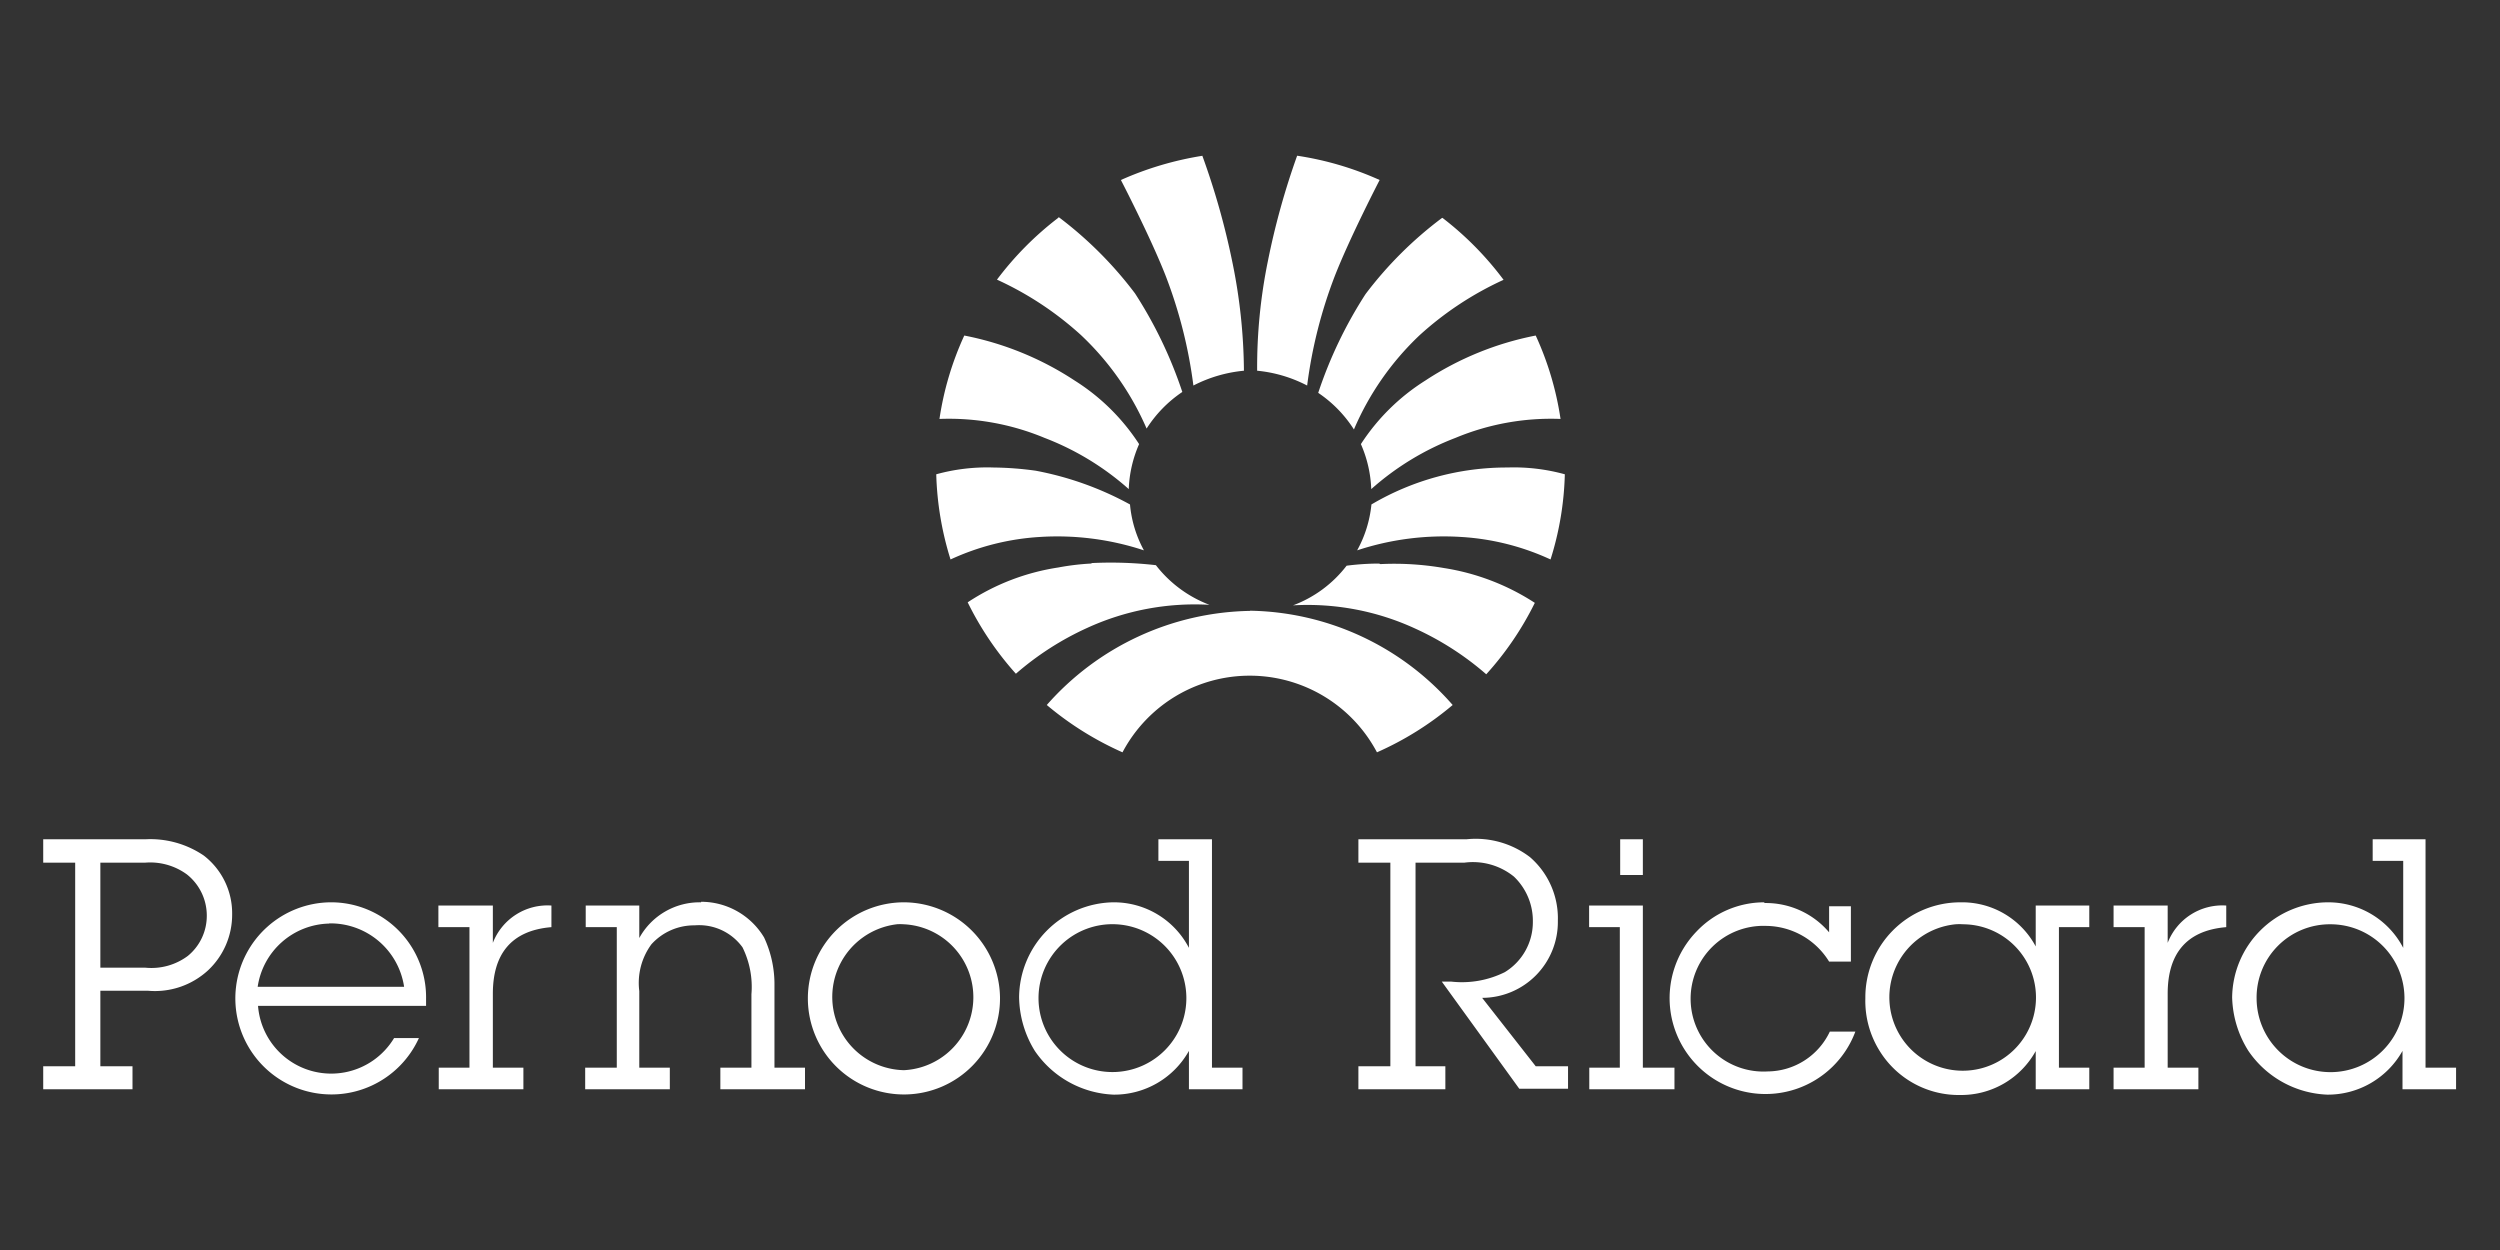
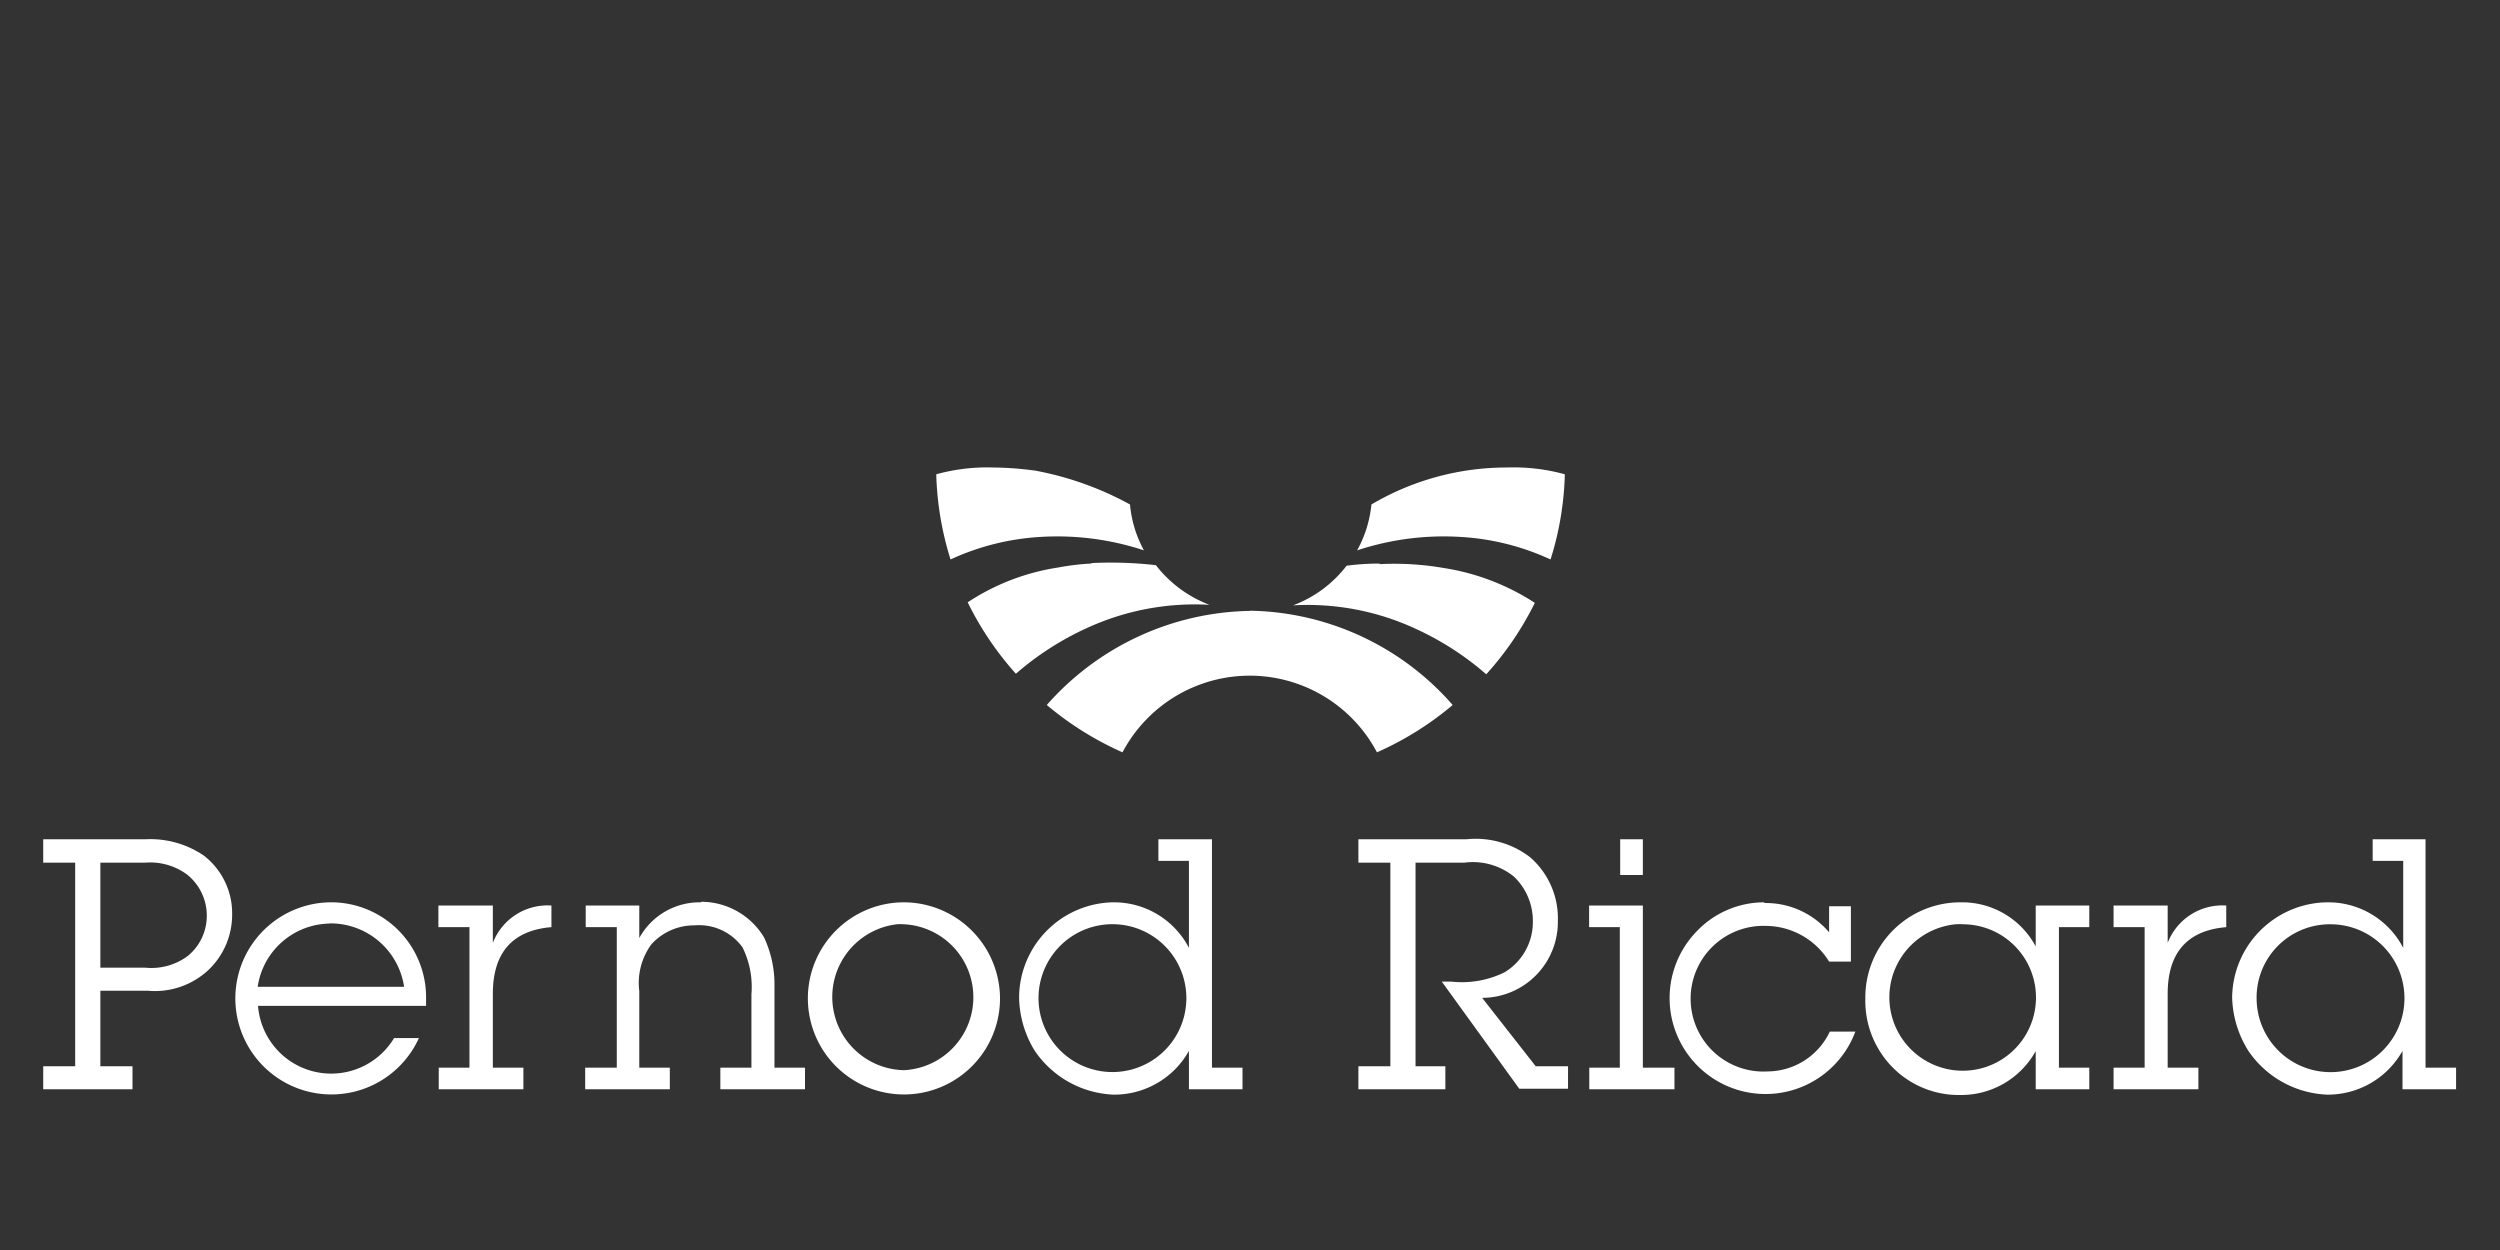
<svg xmlns="http://www.w3.org/2000/svg" viewBox="0 0 140 70">
  <rect x="0" y="0" width="140" height="70" fill="#333333" stroke="none" />
  <defs>
    <style>.cls-1{fill:#fff;}</style>
  </defs>
  <title>logo_140x70</title>
  <g id="svg2">
-     <path class="cls-1" d="M67.36,8.72a18.17,18.17,0,0,0-4.59,1.36s1.68,3.24,2.52,5.4a26.3,26.3,0,0,1,1.54,6.11,7.74,7.74,0,0,1,2.83-.83A31.15,31.15,0,0,0,69,14.62a41.89,41.89,0,0,0-1.67-5.9Zm5.28,0A41.81,41.81,0,0,0,71,14.63a29.7,29.7,0,0,0-.6,6.13,7.64,7.64,0,0,1,2.8.83,26.3,26.3,0,0,1,1.54-6.11c.84-2.16,2.52-5.4,2.52-5.4A17.57,17.57,0,0,0,72.64,8.72ZM59.26,12.2a17.84,17.84,0,0,0-3.43,3.46,18.23,18.23,0,0,1,4.7,3.1A15.81,15.81,0,0,1,64.21,24a7,7,0,0,1,2-2.05,24.22,24.22,0,0,0-2.65-5.52,21.68,21.68,0,0,0-4.27-4.27Zm21.5,0a21.51,21.51,0,0,0-4.29,4.27A24.22,24.22,0,0,0,73.82,22a7,7,0,0,1,2,2.05,15.81,15.81,0,0,1,3.68-5.28,18.23,18.23,0,0,1,4.7-3.1,17.74,17.74,0,0,0-3.41-3.46ZM54,18.79a17.23,17.23,0,0,0-1.39,4.67,13.94,13.94,0,0,1,5.88,1.06,15.36,15.36,0,0,1,4.72,2.87,6.88,6.88,0,0,1,.58-2.52,11.77,11.77,0,0,0-3.61-3.56A17.23,17.23,0,0,0,54,18.79Zm32,0a17.23,17.23,0,0,0-6.18,2.52,11.77,11.77,0,0,0-3.61,3.56,6.88,6.88,0,0,1,.58,2.52,15.36,15.36,0,0,1,4.72-2.87,13.94,13.94,0,0,1,5.88-1.06A17.23,17.23,0,0,0,86,18.79Z" />
    <path class="cls-1" d="M55.63,26.18a10.74,10.74,0,0,0-3.2.38,17.52,17.52,0,0,0,.8,4.77,13.87,13.87,0,0,1,5-1.26,15.47,15.47,0,0,1,5.83.75,6.59,6.59,0,0,1-.78-2.57A17.85,17.85,0,0,0,58,26.36,18.45,18.45,0,0,0,55.63,26.18Zm28.79,0a14.91,14.91,0,0,0-7.62,2.07A6.67,6.67,0,0,1,76,30.82a15.47,15.47,0,0,1,5.83-.75,13.87,13.87,0,0,1,5,1.26,17.21,17.21,0,0,0,.8-4.77A10.74,10.74,0,0,0,84.42,26.18ZM61.08,31.56a13.71,13.71,0,0,0-1.82.22,12.64,12.64,0,0,0-5.07,1.95,17.65,17.65,0,0,0,2.7,4,16.42,16.42,0,0,1,4-2.57,14.45,14.45,0,0,1,6.84-1.29,6.87,6.87,0,0,1-3-2.22,22.26,22.26,0,0,0-3.56-.12Zm16.15,0c-1,0-1.82.12-1.82.12a6.78,6.78,0,0,1-3,2.22,14.38,14.38,0,0,1,6.82,1.29,16.42,16.42,0,0,1,4,2.57,17.41,17.41,0,0,0,2.72-4,13,13,0,0,0-5.09-1.95,16.22,16.22,0,0,0-3.56-.22ZM70,34.21a15.5,15.5,0,0,0-11.38,5.27,17.76,17.76,0,0,0,4.24,2.65,8.06,8.06,0,0,1,14.25,0,17.56,17.56,0,0,0,4.24-2.65A15.39,15.39,0,0,0,70,34.2ZM2.42,47v1.31H4.21v11.4H2.42V61h5V59.71H5.62V55.48H8.27a4.39,4.39,0,0,0,3.38-1.14A4.27,4.27,0,0,0,13,51.19a4.08,4.08,0,0,0-1.59-3.28A5.32,5.32,0,0,0,8.14,47Zm62.45,0v1.21h1.71v4.87a4.73,4.73,0,0,0-4.26-2.55,5.36,5.36,0,0,0-5.25,5.32,5.86,5.86,0,0,0,.88,3,5.61,5.61,0,0,0,4.42,2.45,4.79,4.79,0,0,0,4.21-2.45V61h3V59.79H67.87V47Zm11.2,0v1.31h1.79v11.4H76.07V61h4.87V59.71H79.27V48.31H82a3.65,3.65,0,0,1,2.78.78,3.43,3.43,0,0,1,1.06,2.55,3.28,3.28,0,0,1-1.57,2.8,5.39,5.39,0,0,1-3,.53h-.53l4.34,6h2.73V59.71H86L83,55.88a4.25,4.25,0,0,0,4.24-4.32A4.53,4.53,0,0,0,85.68,48a5,5,0,0,0-3.56-1Zm14.66,0v2H92V47Zm42.14,0v1.21h1.71v4.87a4.73,4.73,0,0,0-4.26-2.55A5.39,5.39,0,0,0,125,55.85a5.89,5.89,0,0,0,.91,3,5.61,5.61,0,0,0,4.42,2.45,4.79,4.79,0,0,0,4.21-2.45V61h3V59.79h-1.71V47ZM5.62,48.31h2.5a3.48,3.48,0,0,1,2.35.66,2.94,2.94,0,0,1,1.11,2.27,2.9,2.9,0,0,1-1.06,2.29,3.41,3.41,0,0,1-2.38.66H5.62Zm12.84,2.22a5.38,5.38,0,1,0,5,7.6H22.07a4.11,4.11,0,0,1-7.62-1.8h9.41v-.4a5.32,5.32,0,0,0-5.4-5.4Zm20.8,0a3.85,3.85,0,0,0-3.46,2V50.71h-3v1.21h1.74v7.87H32.77V61h4.74V59.79H35.8V55.5a3.65,3.65,0,0,1,.68-2.62,3.22,3.22,0,0,1,2.42-1.06,3,3,0,0,1,2.68,1.23,5,5,0,0,1,.5,2.63v4.11H40.34V61h4.74V59.79H43.37V55.2a6.19,6.19,0,0,0-.58-2.7,4.11,4.11,0,0,0-3.53-2Zm11.37,0A5.38,5.38,0,1,0,56,55.83a5.4,5.4,0,0,0-5.35-5.3Zm48.15,0A5.22,5.22,0,0,0,95,52.17a5.37,5.37,0,1,0,8.9,5.6h-1.43A3.88,3.88,0,0,1,99,60a4.08,4.08,0,1,1-.1-8.15,4.19,4.19,0,0,1,3.53,2h1.22v-3.1h-1.22v1.46a4.64,4.64,0,0,0-3.6-1.64Zm11,0a5.32,5.32,0,0,0-5.32,5.37,5.29,5.29,0,0,0,.83,3,5.21,5.21,0,0,0,4.49,2.42A4.77,4.77,0,0,0,114,58.86V61h3V59.79H115.3V51.92H117V50.71h-3V53A4.67,4.67,0,0,0,109.8,50.53Zm-85.23.18v1.21h1.74v7.87H24.57V61h4.74V59.79H27.6V55.65c0-2.19,1-3.54,3.28-3.73V50.71A3.28,3.28,0,0,0,27.6,52.8V50.71Zm64.44,0v1.21h1.72v7.87H89V61h4.77V59.79H92V50.71Zm29.37,0v1.21h1.74v7.87h-1.74V61h4.75V59.79h-1.72V55.65c0-2.19,1-3.54,3.28-3.73V50.71a3.28,3.28,0,0,0-3.28,2.09V50.71Zm-99.94,1a4.17,4.17,0,0,1,4.21,3.55h-8.2A4.14,4.14,0,0,1,18.44,51.72Zm44.08.05a4.14,4.14,0,0,1,0,8.27,4.14,4.14,0,1,1,0-8.27Zm68,0a4.14,4.14,0,1,1-4.13,4.16,4.1,4.1,0,0,1,4.13-4.16Zm-80.31,0a3.09,3.09,0,0,1,.43,0,4.09,4.09,0,0,1,0,8.17h0a4.1,4.1,0,0,1-.4-8.17Zm59.32,0a3.09,3.09,0,0,1,.43,0,4.1,4.1,0,1,1-.05,8.2,4.11,4.11,0,0,1-.38-8.2Z" />
  </g>
</svg>